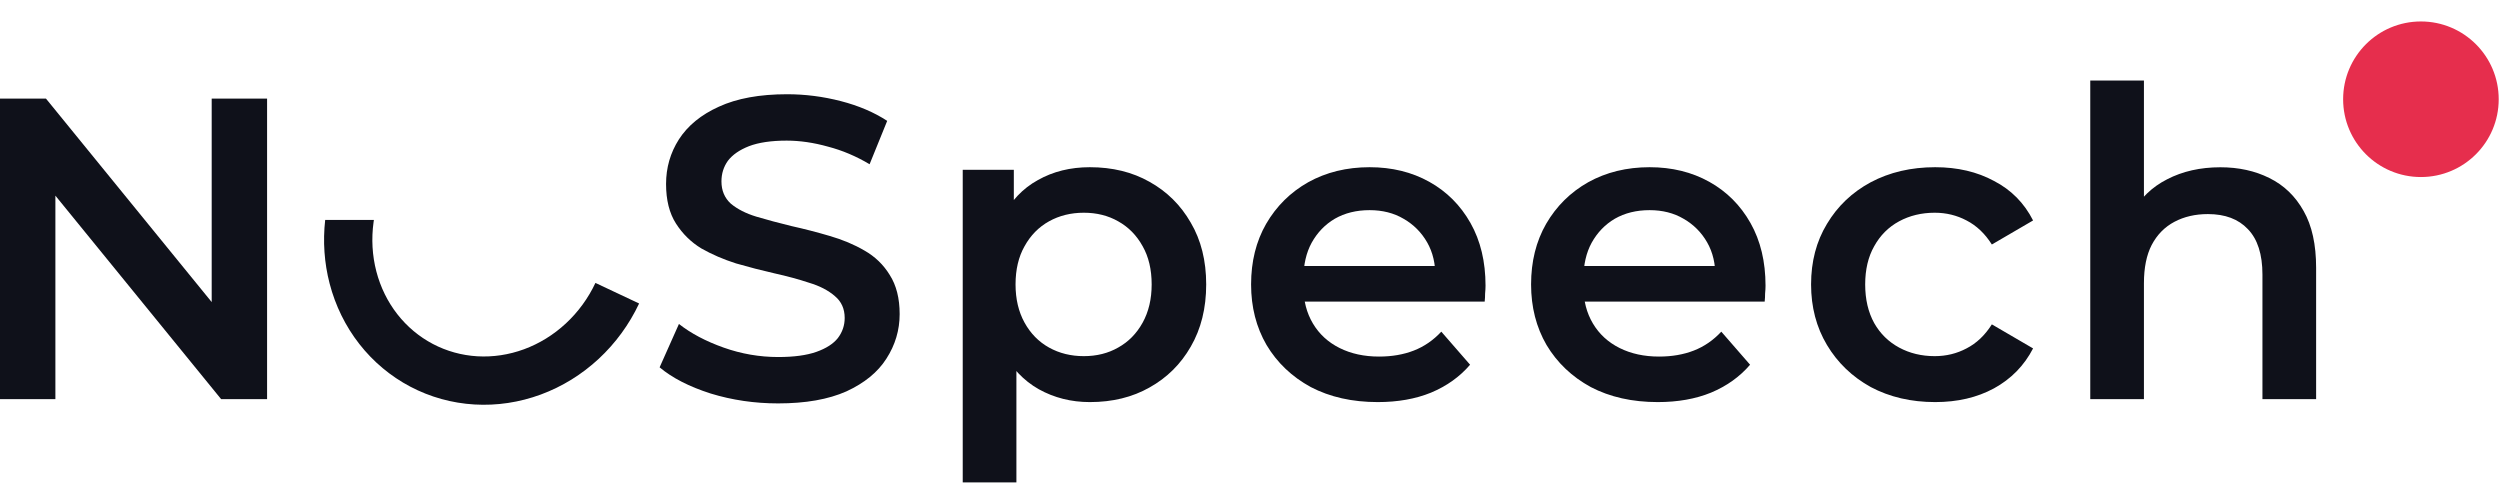
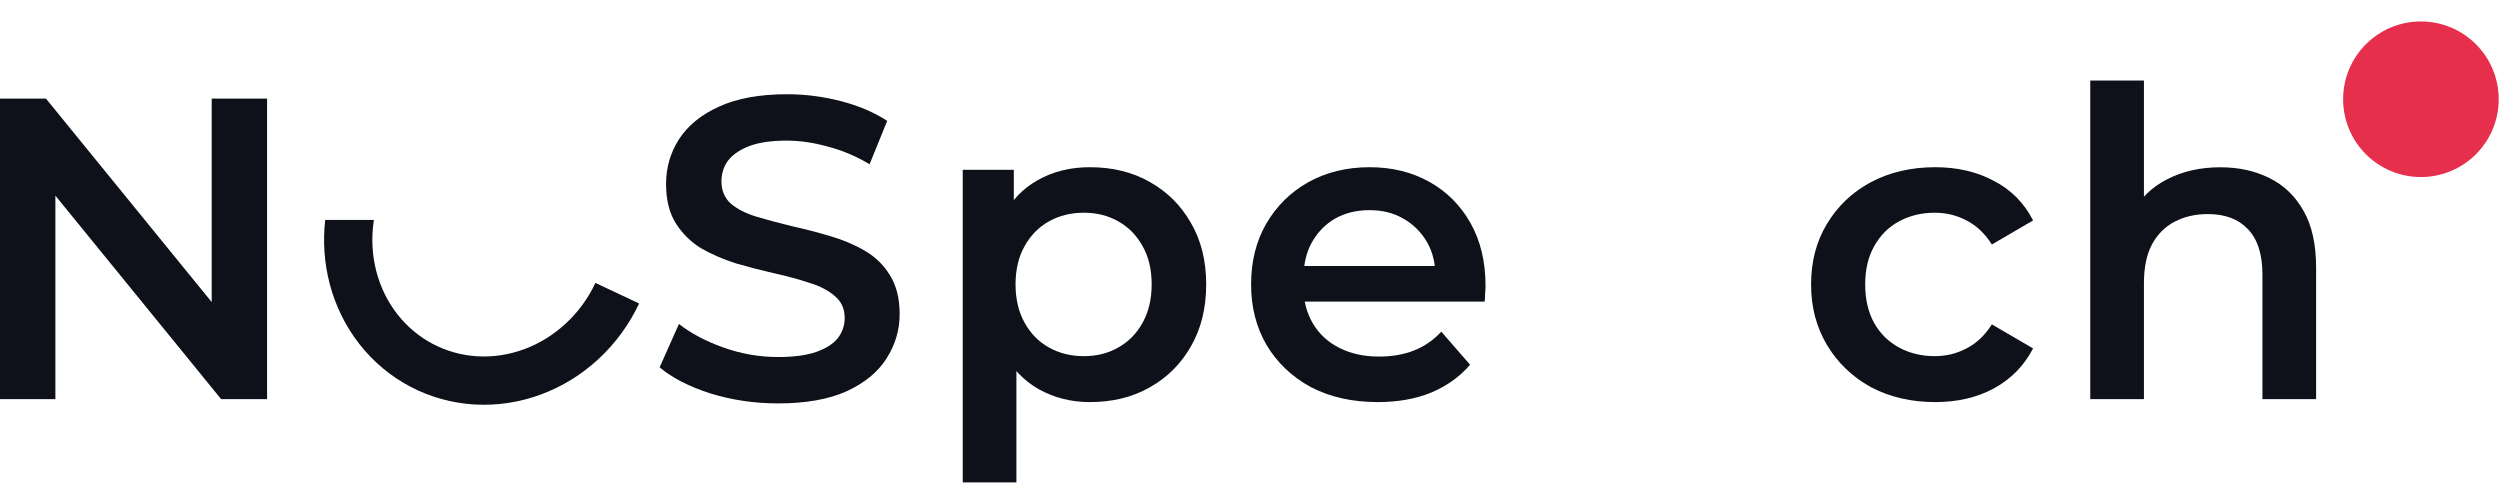
<svg xmlns="http://www.w3.org/2000/svg" width="466" height="90" viewBox="0 0 466 90" fill="none">
  <g filter="url(#filter0_i_3201_126)">
    <circle cx="451.259" cy="14.5" r="14.5" fill="#E62E4D" />
  </g>
  <path d="M413.876 31.18C417.291 31.18 420.333 31.847 423.001 33.181C425.722 34.515 427.856 36.569 429.404 39.344C430.951 42.065 431.725 45.587 431.725 49.909V74.401H421.72V51.189C421.72 47.401 420.813 44.573 418.999 42.705C417.238 40.838 414.757 39.904 411.555 39.904C409.207 39.904 407.126 40.384 405.312 41.345C403.498 42.305 402.084 43.746 401.07 45.667C400.11 47.534 399.629 49.909 399.629 52.79V74.401H389.625V15.012H399.629V43.185L397.468 39.664C398.962 36.942 401.123 34.861 403.951 33.421C406.833 31.927 410.141 31.18 413.876 31.18Z" fill="#0F111A" />
  <path d="M360.716 74.949C356.234 74.949 352.232 74.016 348.71 72.148C345.242 70.227 342.521 67.612 340.546 64.304C338.572 60.996 337.585 57.234 337.585 53.019C337.585 48.75 338.572 44.988 340.546 41.733C342.521 38.425 345.242 35.837 348.71 33.969C352.232 32.102 356.234 31.168 360.716 31.168C364.878 31.168 368.533 32.022 371.682 33.729C374.883 35.383 377.311 37.838 378.965 41.093L371.281 45.575C370.001 43.547 368.427 42.053 366.559 41.093C364.745 40.132 362.771 39.652 360.636 39.652C358.182 39.652 355.967 40.186 353.993 41.253C352.019 42.32 350.471 43.867 349.351 45.895C348.23 47.869 347.67 50.244 347.67 53.019C347.67 55.793 348.23 58.194 349.351 60.222C350.471 62.196 352.019 63.717 353.993 64.784C355.967 65.852 358.182 66.385 360.636 66.385C362.771 66.385 364.745 65.905 366.559 64.944C368.427 63.984 370.001 62.49 371.281 60.462L378.965 64.944C377.311 68.146 374.883 70.627 371.682 72.388C368.533 74.096 364.878 74.949 360.716 74.949Z" fill="#0F111A" />
-   <path d="M309.006 74.949C304.257 74.949 300.095 74.016 296.519 72.148C292.998 70.227 290.25 67.612 288.275 64.304C286.355 60.996 285.394 57.234 285.394 53.019C285.394 48.75 286.328 44.988 288.195 41.733C290.116 38.425 292.731 35.837 296.039 33.969C299.401 32.102 303.216 31.168 307.485 31.168C311.647 31.168 315.355 32.075 318.61 33.889C321.865 35.703 324.426 38.265 326.294 41.573C328.162 44.881 329.095 48.776 329.095 53.259C329.095 53.686 329.069 54.166 329.015 54.699C329.015 55.233 328.989 55.74 328.935 56.22H293.318V49.577H323.653L319.731 51.658C319.784 49.203 319.277 47.042 318.21 45.175C317.143 43.307 315.675 41.84 313.808 40.773C311.994 39.706 309.886 39.172 307.485 39.172C305.03 39.172 302.869 39.706 301.002 40.773C299.187 41.84 297.747 43.334 296.68 45.255C295.666 47.122 295.159 49.337 295.159 51.898V53.499C295.159 56.06 295.746 58.328 296.92 60.302C298.094 62.276 299.748 63.797 301.882 64.864C304.016 65.932 306.471 66.465 309.246 66.465C311.647 66.465 313.808 66.092 315.729 65.345C317.65 64.598 319.357 63.424 320.851 61.823L326.214 67.986C324.293 70.227 321.865 71.961 318.93 73.188C316.049 74.362 312.741 74.949 309.006 74.949Z" fill="#0F111A" />
  <path d="M256.814 74.949C252.065 74.949 247.903 74.016 244.328 72.148C240.806 70.227 238.058 67.612 236.084 64.304C234.163 60.996 233.203 57.234 233.203 53.019C233.203 48.75 234.136 44.988 236.004 41.733C237.925 38.425 240.54 35.837 243.848 33.969C247.209 32.102 251.025 31.168 255.293 31.168C259.455 31.168 263.164 32.075 266.419 33.889C269.674 35.703 272.235 38.265 274.103 41.573C275.97 44.881 276.904 48.776 276.904 53.259C276.904 53.686 276.877 54.166 276.824 54.699C276.824 55.233 276.797 55.74 276.744 56.22H241.126V49.577H271.461L267.539 51.658C267.593 49.203 267.086 47.042 266.019 45.175C264.951 43.307 263.484 41.84 261.616 40.773C259.802 39.706 257.695 39.172 255.293 39.172C252.839 39.172 250.678 39.706 248.81 40.773C246.996 41.84 245.555 43.334 244.488 45.255C243.474 47.122 242.967 49.337 242.967 51.898V53.499C242.967 56.06 243.554 58.328 244.728 60.302C245.902 62.276 247.556 63.797 249.691 64.864C251.825 65.932 254.28 66.465 257.054 66.465C259.455 66.465 261.616 66.092 263.537 65.345C265.458 64.598 267.166 63.424 268.66 61.823L274.023 67.986C272.102 70.227 269.674 71.961 266.739 73.188C263.858 74.362 260.549 74.949 256.814 74.949Z" fill="#0F111A" />
  <path d="M203.144 74.949C199.676 74.949 196.501 74.149 193.62 72.548C190.792 70.947 188.524 68.546 186.816 65.345C185.162 62.09 184.335 57.981 184.335 53.019C184.335 48.003 185.135 43.894 186.736 40.693C188.39 37.491 190.631 35.117 193.459 33.569C196.288 31.968 199.516 31.168 203.144 31.168C207.36 31.168 211.068 32.075 214.27 33.889C217.525 35.703 220.086 38.238 221.953 41.493C223.874 44.748 224.835 48.59 224.835 53.019C224.835 57.447 223.874 61.316 221.953 64.624C220.086 67.879 217.525 70.414 214.27 72.228C211.068 74.042 207.36 74.949 203.144 74.949ZM179.453 89.917V31.648H188.977V41.733L188.657 53.099L189.458 64.464V89.917H179.453ZM202.024 66.385C204.425 66.385 206.559 65.852 208.427 64.784C210.348 63.717 211.868 62.17 212.989 60.142C214.11 58.114 214.67 55.74 214.67 53.019C214.67 50.244 214.11 47.869 212.989 45.895C211.868 43.867 210.348 42.32 208.427 41.253C206.559 40.186 204.425 39.652 202.024 39.652C199.622 39.652 197.461 40.186 195.54 41.253C193.62 42.32 192.099 43.867 190.978 45.895C189.858 47.869 189.297 50.244 189.297 53.019C189.297 55.74 189.858 58.114 190.978 60.142C192.099 62.17 193.62 63.717 195.54 64.784C197.461 65.852 199.622 66.385 202.024 66.385Z" fill="#0F111A" />
  <path d="M145.044 75.195C140.668 75.195 136.48 74.581 132.478 73.354C128.476 72.073 125.301 70.445 122.953 68.471L126.555 60.387C128.796 62.148 131.571 63.615 134.879 64.789C138.187 65.963 141.576 66.55 145.044 66.55C147.979 66.55 150.353 66.23 152.167 65.59C153.982 64.95 155.316 64.096 156.169 63.029C157.023 61.908 157.45 60.654 157.45 59.267C157.45 57.559 156.836 56.199 155.609 55.185C154.382 54.118 152.781 53.291 150.807 52.703C148.886 52.063 146.725 51.476 144.324 50.943C141.976 50.409 139.601 49.795 137.2 49.102C134.852 48.355 132.691 47.421 130.717 46.3C128.796 45.127 127.222 43.579 125.995 41.658C124.767 39.737 124.154 37.283 124.154 34.295C124.154 31.253 124.954 28.478 126.555 25.971C128.209 23.409 130.69 21.382 133.999 19.887C137.36 18.34 141.602 17.566 146.725 17.566C150.086 17.566 153.421 17.993 156.73 18.847C160.038 19.701 162.919 20.928 165.374 22.529L162.092 30.613C159.584 29.119 156.996 28.025 154.328 27.331C151.66 26.584 149.099 26.211 146.645 26.211C143.763 26.211 141.415 26.558 139.601 27.251C137.84 27.945 136.533 28.852 135.679 29.973C134.879 31.093 134.479 32.374 134.479 33.814C134.479 35.522 135.066 36.909 136.24 37.976C137.467 38.99 139.041 39.791 140.962 40.377C142.936 40.965 145.124 41.551 147.525 42.138C149.926 42.672 152.301 43.286 154.649 43.979C157.05 44.673 159.211 45.58 161.132 46.701C163.106 47.821 164.68 49.342 165.854 51.263C167.081 53.184 167.695 55.612 167.695 58.546C167.695 61.535 166.868 64.309 165.214 66.87C163.613 69.378 161.132 71.406 157.77 72.953C154.408 74.448 150.166 75.195 145.044 75.195Z" fill="#0F111A" />
  <path d="M0 74.402V18.375H8.564L43.701 61.516H39.459V18.375H49.784V74.402H41.22L6.083 31.261H10.325V74.402H0Z" fill="#0F111A" />
  <path d="M60.615 41L69.693 41C69.672 41.137 69.652 41.275 69.633 41.412C69.204 44.523 69.385 47.648 70.153 50.597C70.92 53.546 72.257 56.255 74.067 58.572C75.877 60.888 78.128 62.769 80.682 64.112C83.235 65.455 86.052 66.239 88.969 66.412C91.886 66.585 94.852 66.143 97.689 65.097C100.527 64.052 103.176 62.423 105.467 60.298C107.759 58.173 109.64 55.6 110.989 52.735L119.131 56.57C117.295 60.468 114.731 63.981 111.587 66.897C108.443 69.813 104.777 72.077 100.801 73.542C96.825 75.008 92.619 75.644 88.436 75.396C84.252 75.148 80.187 74.021 76.492 72.078C72.798 70.135 69.561 67.423 66.976 64.114C64.391 60.806 62.514 56.976 61.444 52.864C60.442 49.015 60.165 44.989 60.615 41Z" fill="#0F111A" />
  <defs>
    <filter id="filter0_i_3201_126" x="436.759" y="0" width="29" height="33" filterUnits="userSpaceOnUse" color-interpolation-filters="sRGB">
      <feFlood flood-opacity="0" result="BackgroundImageFix" />
      <feBlend mode="normal" in="SourceGraphic" in2="BackgroundImageFix" result="shape" />
      <feColorMatrix in="SourceAlpha" type="matrix" values="0 0 0 0 0 0 0 0 0 0 0 0 0 0 0 0 0 0 127 0" result="hardAlpha" />
      <feOffset dy="4" />
      <feGaussianBlur stdDeviation="5" />
      <feComposite in2="hardAlpha" operator="arithmetic" k2="-1" k3="1" />
      <feColorMatrix type="matrix" values="0 0 0 0 0 0 0 0 0 0 0 0 0 0 0 0 0 0 0.25 0" />
      <feBlend mode="normal" in2="shape" result="effect1_innerShadow_3201_126" />
    </filter>
  </defs>
</svg>